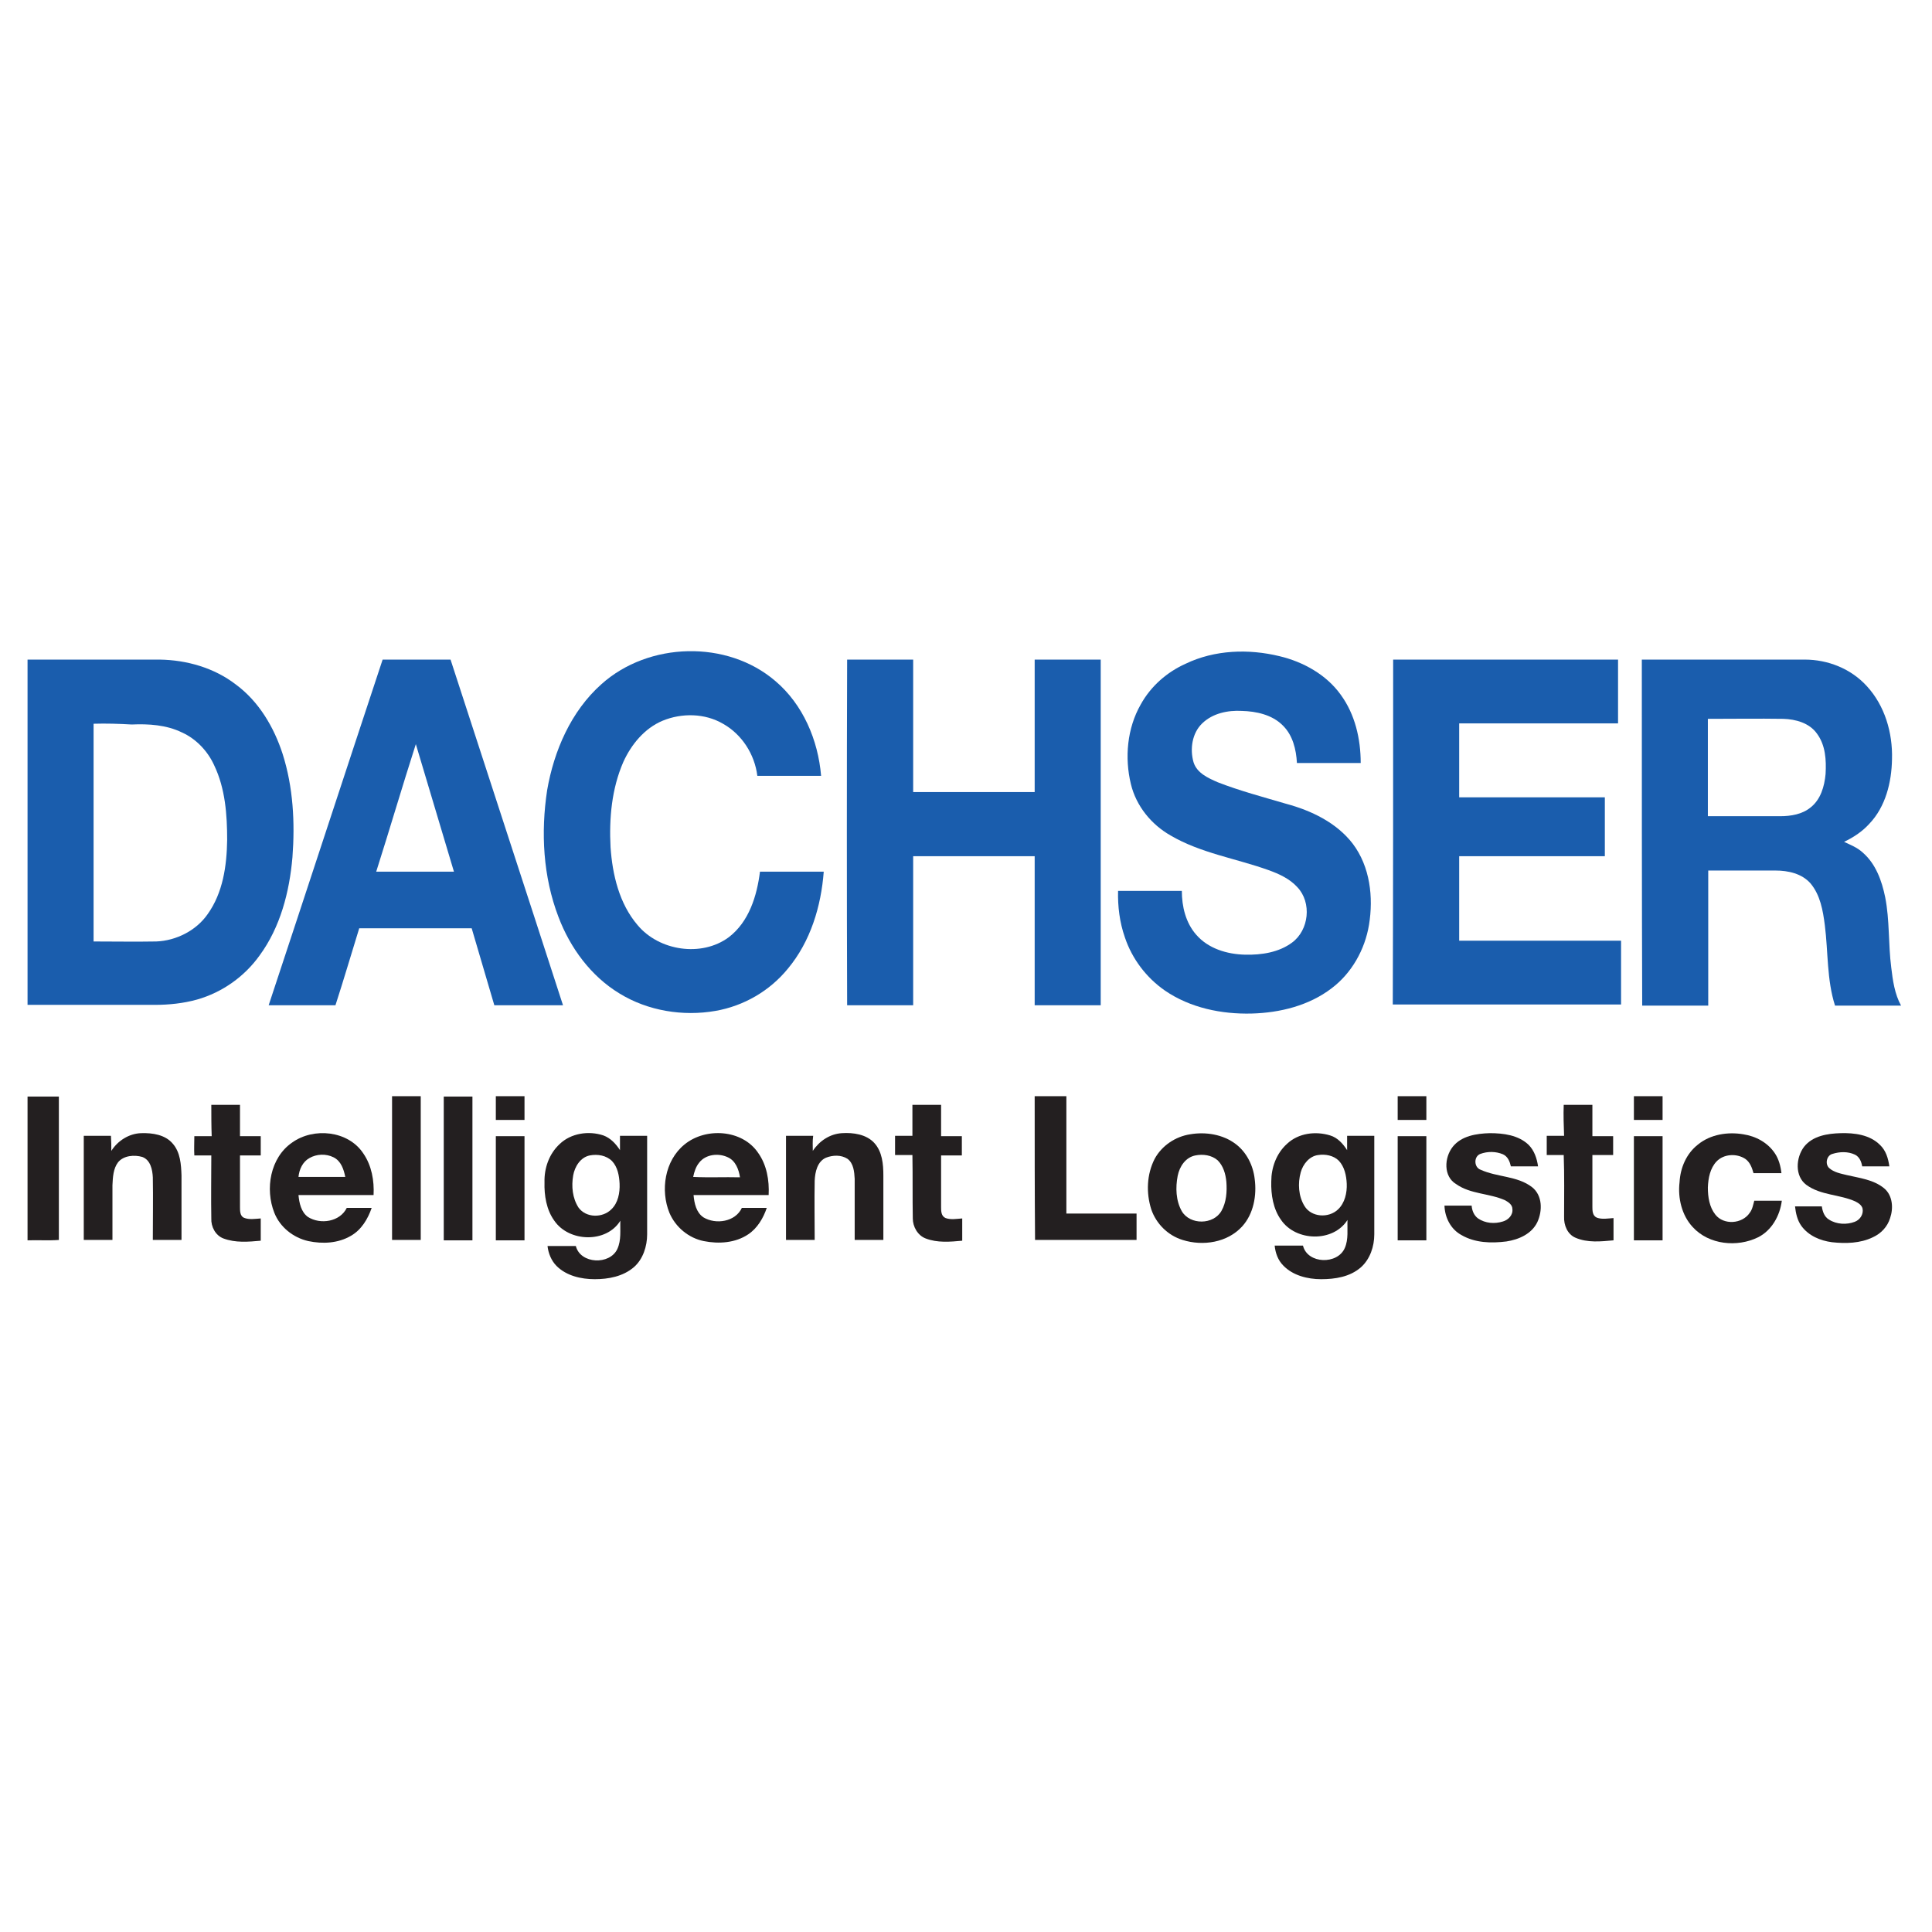
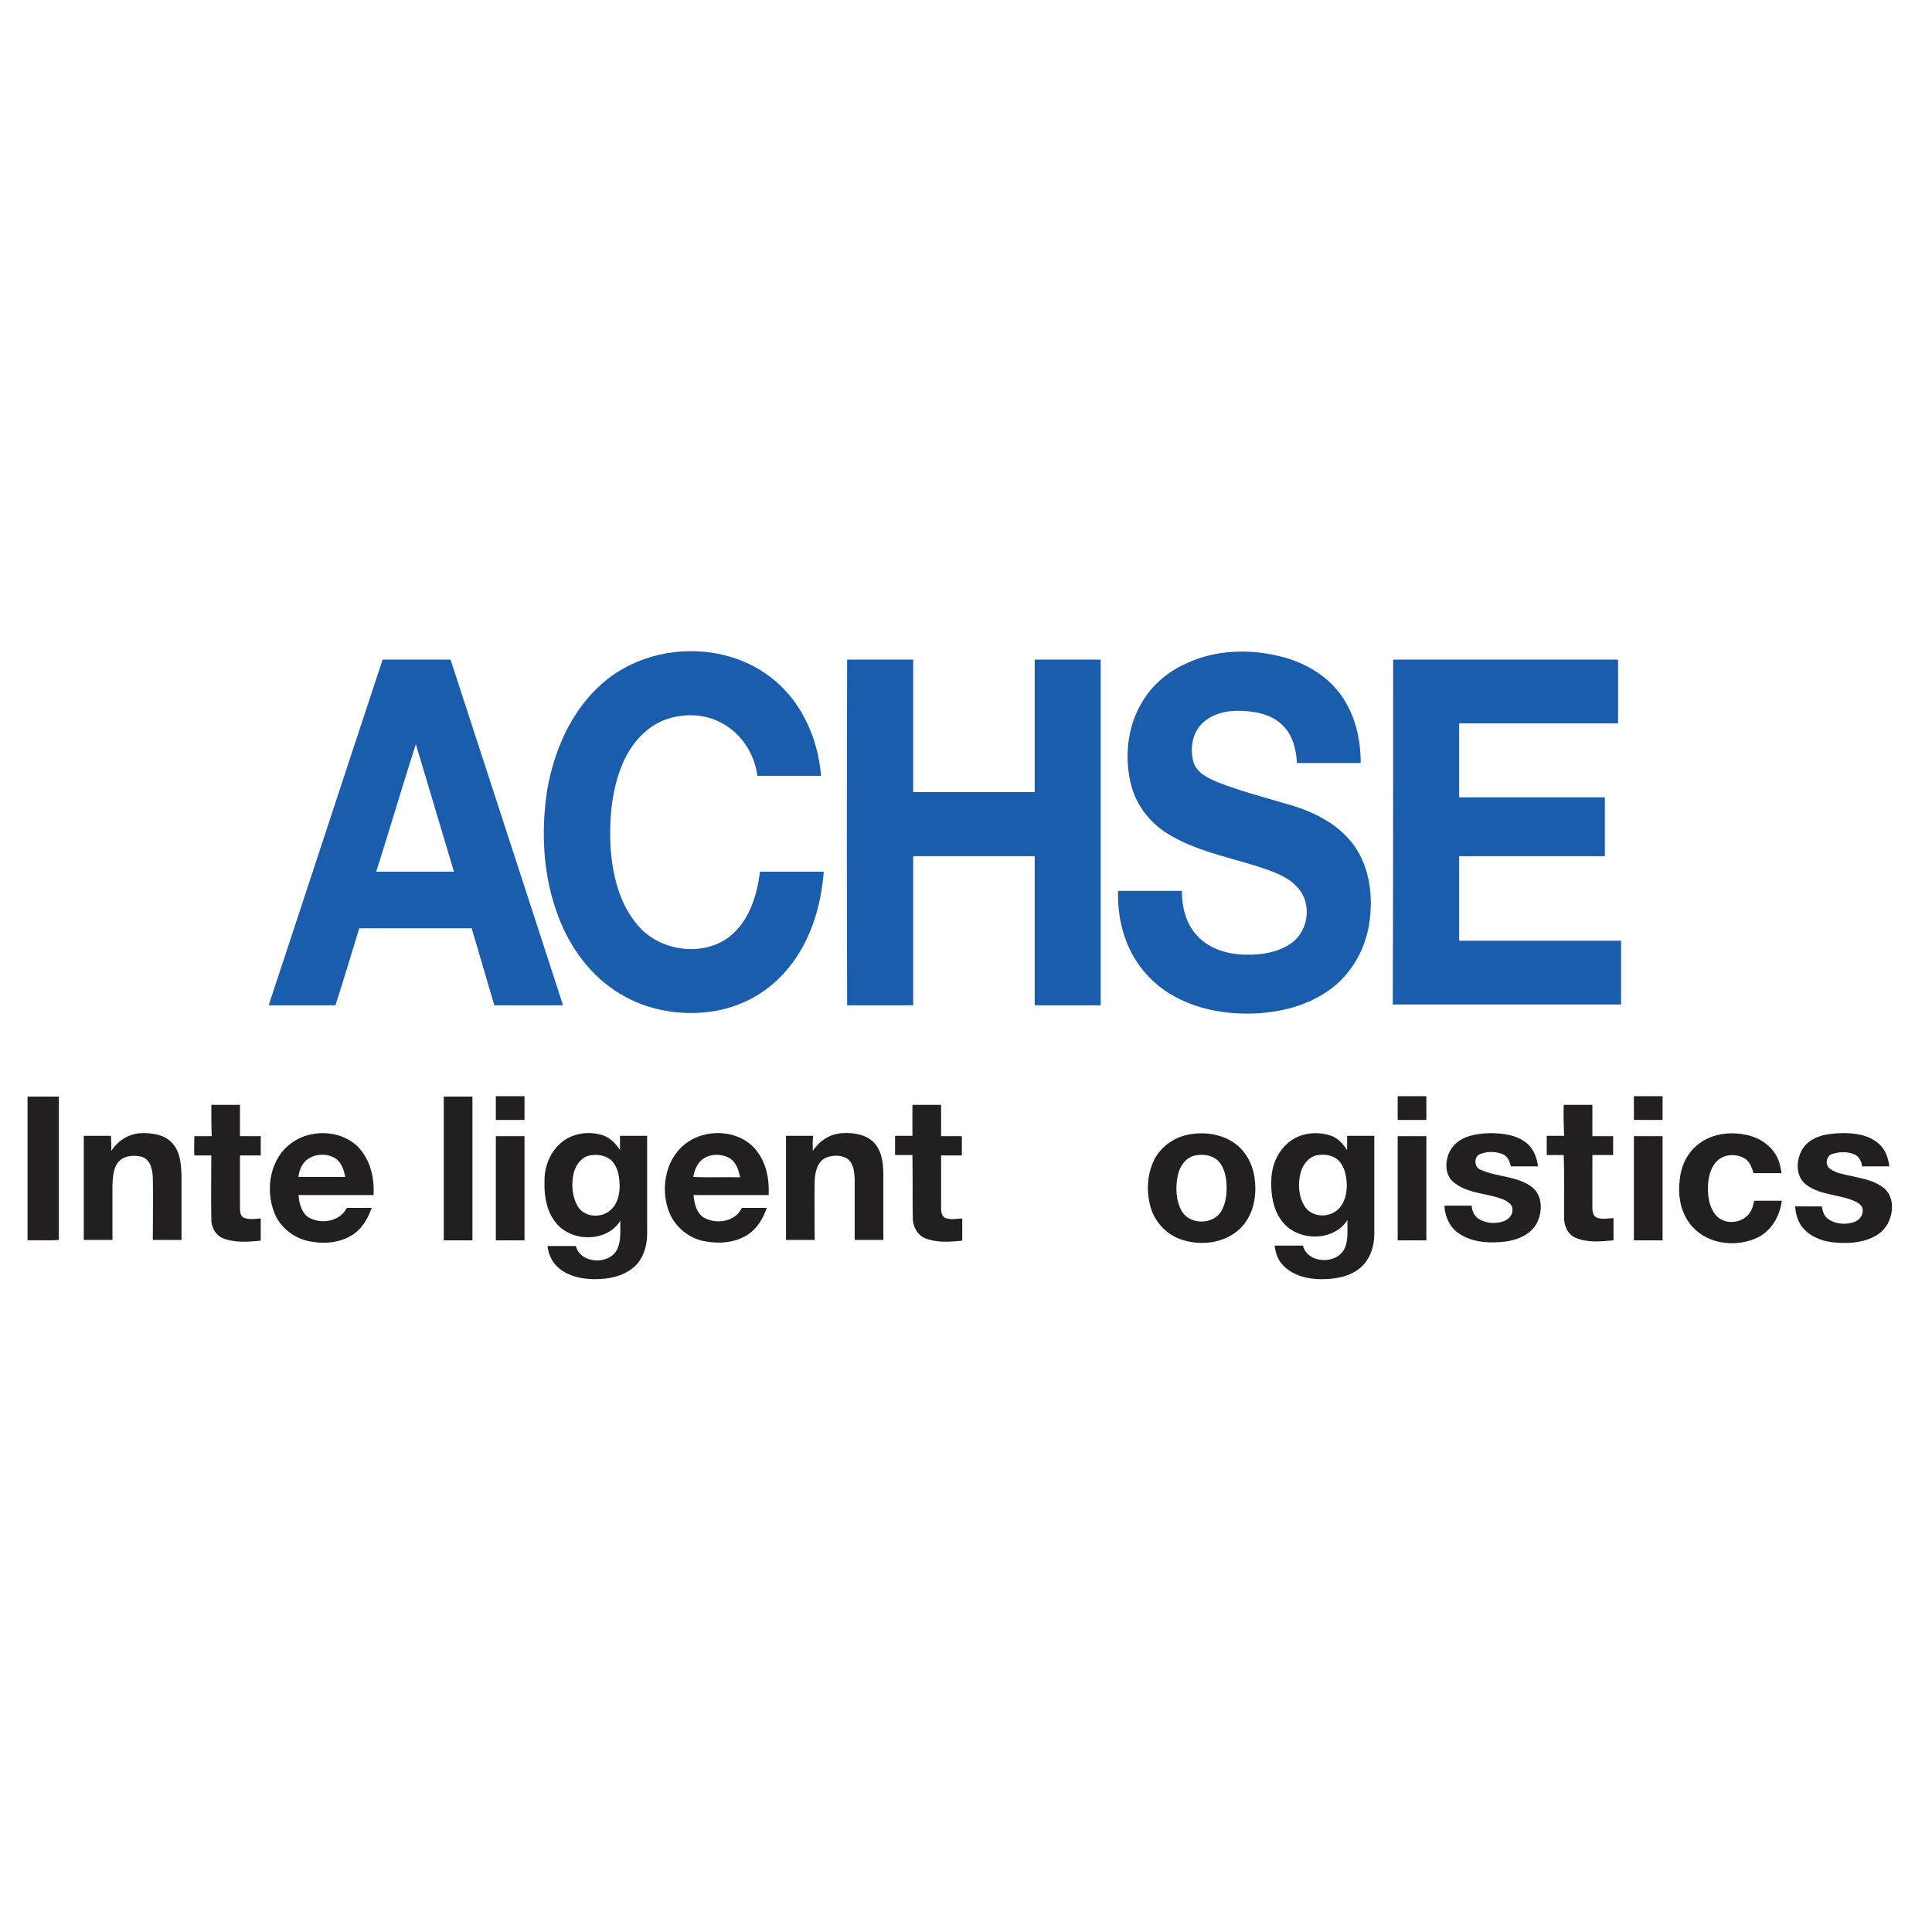
<svg xmlns="http://www.w3.org/2000/svg" version="1.1" x="0px" y="0px" viewBox="0 0 512 512" style="enable-background:new 0 0 512 512;" xml:space="preserve">
  <style type="text/css">
	.st0{fill:#FFFFFF;}
	.st1{fill:#1A5DAD;}
	.st2{fill:#231F20;}
</style>
  <g id="Layer_1">
    <rect class="st0" width="512" height="512" />
  </g>
  <g id="Layer_2">
    <g id="_x23_1a5dadff">
      <path class="st1" d="M159.4,181.3c12.5-11.2,33.3-11.8,46.1-0.8c7.3,6.2,11.3,15.6,12.1,25.1c-5.6,0-11.3,0-16.9,0    c-0.7-5.7-4.1-11-9.1-13.8c-4.8-2.8-10.9-2.9-16-0.8c-4.8,2-8.3,6.3-10.4,10.9c-3.1,7.1-3.8,15-3.4,22.6c0.5,7.3,2.3,15,7.2,20.7    c5.7,6.8,16.9,8.5,24.1,3.2c5.4-4.1,7.5-11,8.3-17.4c5.7,0,11.3,0,16.9,0c-0.7,9.2-3.5,18.5-9.5,25.7c-4.8,5.9-11.7,9.9-19.2,11.2    c-8.6,1.5-17.9,0-25.4-4.6c-7.6-4.6-13.1-12.1-16.2-20.3c-4.1-10.7-4.7-22.4-3-33.6C146.8,199,151.3,188.5,159.4,181.3z" />
      <path class="st1" d="M314.2,175.9c7.7-3.7,16.7-4,24.9-2c6.3,1.5,12.4,4.9,16.2,10.2c3.8,5.2,5.3,11.7,5.3,18.1    c-5.7,0-11.3,0-16.9,0c-0.2-3.6-1.1-7.4-3.8-10c-2.8-2.8-7-3.7-10.8-3.8c-3.7-0.2-7.7,0.6-10.5,3.3c-2.7,2.6-3.3,6.8-2.3,10.3    c0.9,2.9,3.9,4.2,6.4,5.3c5.9,2.3,12,3.9,18.1,5.7c6.7,1.8,13.4,5,17.7,10.6c4.6,6.1,5.5,14.2,4.3,21.5    c-1.1,6.6-4.6,12.8-9.9,16.8c-6,4.6-13.7,6.5-21.2,6.7c-8,0.2-16.3-1.5-23-6.1c-4.9-3.4-8.7-8.4-10.6-14.1    c-1.4-4-1.9-8.2-1.8-12.3c5.6,0,11.3,0,16.9,0c0,4.1,1,8.4,3.8,11.6c3.2,3.7,8.2,5.2,13,5.3c4.3,0.1,8.9-0.6,12.4-3.2    c4.5-3.3,5.3-10.6,1.4-14.7c-2-2.2-4.8-3.5-7.6-4.5c-8.6-3.1-18-4.5-26-9.2c-5.1-2.9-9.1-7.8-10.5-13.6c-1.7-7-1-14.8,2.6-21.1    C305,181.8,309.3,178.1,314.2,175.9z" />
-       <path class="st1" d="M7.3,174.8c11.7,0,23.3,0,35,0c7.2,0.1,14.5,2.2,20.2,6.6c6.1,4.5,10.1,11.3,12.4,18.4    c2.8,8.8,3.3,18.2,2.6,27.4c-0.8,9.2-3.2,18.5-8.7,26c-4,5.6-9.9,9.8-16.6,11.7c-3.6,1-7.4,1.4-11.2,1.4c-11.2,0-22.5,0-33.7,0    C7.3,235.9,7.3,205.3,7.3,174.8 M24.8,191.8c0,19.2,0,38.5,0,57.7c5.5,0,11.1,0.1,16.6,0c5.3-0.2,10.6-2.9,13.6-7.2    c4.1-5.7,5.1-12.9,5.2-19.7c0-6.7-0.5-13.6-3.4-19.7c-1.7-3.8-4.8-7.1-8.6-8.8c-4.1-2-8.8-2.3-13.3-2.1    C31.5,191.8,28.1,191.7,24.8,191.8z" />
      <path class="st1" d="M101.4,174.8c6,0,12,0,18,0c9.9,30.5,19.9,61,29.8,91.6c-6.1,0-12.1,0-18.2,0c-2-6.8-4-13.6-6-20.4    c-9.9,0-19.9,0-29.8,0c-2.1,6.8-4.1,13.6-6.3,20.4c-5.9,0-11.8,0-17.7,0C81.3,235.9,91.3,205.3,101.4,174.8 M99.7,231    c6.9,0,13.8,0,20.6,0c-3.4-11.3-6.7-22.5-10.1-33.8C106.6,208.4,103.3,219.7,99.7,231z" />
      <path class="st1" d="M224.5,174.8c5.8,0,11.7,0,17.5,0c0,11.7,0,23.4,0,35.1c10.7,0,21.5,0,32.2,0c0-11.7,0-23.4,0-35.1    c5.8,0,11.7,0,17.5,0c0,30.5,0,61.1,0,91.6c-5.8,0-11.7,0-17.5,0c0-13.2,0-26.3,0-39.5c-10.7,0-21.5,0-32.2,0    c0,13.2,0,26.3,0,39.5c-5.8,0-11.7,0-17.5,0C224.4,235.9,224.4,205.3,224.5,174.8z" />
      <path class="st1" d="M369.2,174.8c19.9,0,39.7,0,59.6,0c0,5.6,0,11.3,0,16.9c-14,0-28,0-42.1,0c0,6.5,0,13.1,0,19.6    c12.9,0,25.7,0,38.6,0c0,5.2,0,10.4,0,15.6c-12.9,0-25.7,0-38.6,0c0,7.5,0,15,0,22.4c14.3,0,28.6,0,42.9,0c0,5.6,0,11.3,0,16.9    c-20.2,0-40.3,0-60.5,0C369.2,235.9,369.2,205.3,369.2,174.8z" />
-       <path class="st1" d="M435.1,174.8c14.4,0,28.8,0,43.2,0c6.1,0,12.2,2.4,16.4,7c4.8,5.2,6.9,12.4,6.7,19.4    c-0.1,6.1-1.7,12.6-6,17.1c-1.9,2.1-4.2,3.6-6.7,4.8c1.7,0.8,3.5,1.5,4.9,2.8c3.5,3,5.1,7.5,6,11.9c1.2,6.1,0.8,12.4,1.6,18.6    c0.4,3.4,0.9,7,2.6,10.1c-5.8,0-11.7,0-17.5,0c-2.2-6.9-1.8-14.2-2.7-21.3c-0.5-3.9-1.2-8-3.8-11.1c-2.3-2.6-5.9-3.4-9.3-3.4    c-5.9,0-11.9,0-17.8,0c0,11.9,0,23.9,0,35.8c-5.8,0-11.7,0-17.5,0C435.1,235.9,435.1,205.3,435.1,174.8 M452.6,190.5    c0,8.6,0,17.2,0,25.8c6.4,0,12.8,0,19.2,0c2.8,0,5.8-0.5,8-2.3c2.7-2.1,3.7-5.6,4-8.9c0.2-3.7,0-7.6-2.3-10.7    c-2-2.8-5.6-3.8-8.9-3.9C465.9,190.4,459.3,190.5,452.6,190.5z" />
    </g>
    <g id="_x23_231f20ff">
      <path class="st2" d="M7.3,328.7c0-12.7,0-25.4,0-38.1c2.8,0,5.5,0,8.3,0c0,12.7,0,25.3,0,38C12.9,328.8,10,328.6,7.3,328.7z" />
-       <path class="st2" d="M103.9,290.5c2.5,0,5.1,0,7.6,0c0,12.7,0,25.4,0,38.1c-2.5,0-5.1,0-7.6,0    C103.9,315.9,103.9,303.2,103.9,290.5z" />
      <path class="st2" d="M117.6,328.7c0-12.7,0-25.4,0-38.1c2.5,0,5,0,7.6,0c0,12.7,0,25.4,0,38.1    C122.7,328.7,120.2,328.7,117.6,328.7z" />
      <path class="st2" d="M131.4,290.5c2.5,0,5,0,7.6,0c0,2.1,0,4.2,0,6.3c-2.5,0-5,0-7.6,0C131.4,294.7,131.4,292.6,131.4,290.5z" />
-       <path class="st2" d="M274.2,290.5c2.8,0,5.6,0,8.4,0c0,10.4,0,20.7,0,31.1c6.2,0,12.4,0,18.6,0c0,2.3,0,4.7,0,7c-9,0-18,0-26.9,0    C274.2,315.9,274.2,303.2,274.2,290.5z" />
      <path class="st2" d="M370.4,290.5c2.5,0,5.1,0,7.6,0c0,2.1,0,4.2,0,6.3c-2.5,0-5.1,0-7.6,0C370.4,294.7,370.4,292.6,370.4,290.5z" />
      <path class="st2" d="M433,290.5c2.5,0,5,0,7.6,0c0,2.1,0,4.2,0,6.3c-2.5,0-5,0-7.6,0C433,294.7,433,292.6,433,290.5z" />
      <path class="st2" d="M56,292.8c2.5,0,5,0,7.6,0c0,2.8,0,5.5,0,8.3c1.8,0,3.7,0,5.5,0c0,1.7,0,3.4,0,5.1c-1.8,0-3.7,0-5.5,0    c0,4.6,0,9.1,0,13.7c0,1,0,2.3,1,2.8c1.4,0.6,3,0.3,4.5,0.2c0,2,0,3.9,0,5.9c-3.3,0.3-6.7,0.6-9.9-0.6c-2.1-0.8-3.3-3.1-3.2-5.3    c-0.1-5.6,0-11.1,0-16.7c-1.5,0-3,0-4.5,0c-0.1-1.7,0-3.4,0-5.1c1.5,0,3.1,0,4.6,0C56,298.3,56,295.5,56,292.8z" />
      <path class="st2" d="M241.8,292.8c2.5,0,5,0,7.6,0c0,2.8,0,5.5,0,8.3c1.8,0,3.7,0,5.5,0c0,1.7,0,3.4,0,5.1c-1.9,0-3.7,0-5.5,0    c0,4.6,0,9.1,0,13.7c0,1,0,2.4,1.2,2.9c1.4,0.5,2.9,0.2,4.4,0.1c0,2,0,3.9,0,5.9c-3.2,0.3-6.6,0.6-9.7-0.6    c-2.1-0.8-3.4-3.1-3.4-5.3c-0.1-5.6,0-11.2-0.1-16.8c-1.5,0-3,0-4.6,0c0-1.7,0-3.4,0-5.1c1.5,0,3.1,0,4.6,0    C241.8,298.3,241.8,295.5,241.8,292.8z" />
      <path class="st2" d="M414.4,292.8c2.5,0,5,0,7.6,0c0,2.8,0,5.5,0,8.3c1.8,0,3.7,0,5.5,0c0,1.7,0,3.4,0,5c-1.8,0-3.7,0-5.5,0    c0,4.6,0,9.1,0,13.7c0,1,0,2.4,1.2,2.9c1.4,0.5,2.9,0.2,4.4,0.1c0,2,0,3.9,0,5.9c-3.3,0.3-6.9,0.7-10.1-0.7    c-2.1-0.9-3.1-3.3-3-5.6c0-5.4,0.1-10.9-0.1-16.3c-1.5,0-3,0-4.5,0c0-1.7,0-3.4,0-5.1c1.5,0,3.1,0,4.6,0    C414.4,298.3,414.3,295.5,414.4,292.8z" />
      <path class="st2" d="M29.5,305c1.7-2.7,4.7-4.6,7.9-4.7c3-0.1,6.4,0.4,8.4,2.8c2,2.3,2.2,5.5,2.3,8.4c0,5.7,0,11.4,0,17.1    c-2.5,0-5,0-7.6,0c0-5.5,0.1-11.1,0-16.6c-0.1-2-0.6-4.6-2.8-5.4c-2.1-0.6-4.9-0.4-6.4,1.4c-1.3,1.7-1.4,4-1.5,6.1    c0,4.8,0,9.7,0,14.5c-2.5,0-5,0-7.6,0c0-9.2,0-18.4,0-27.6c2.4,0,4.8,0,7.2,0C29.5,302.4,29.5,303.7,29.5,305z" />
      <path class="st2" d="M77.4,302.8c5.7-4.1,14.9-3.2,18.9,2.9c2.2,3.2,2.9,7.2,2.7,11c-6.6,0-13.3,0-19.9,0c0.2,2.1,0.7,4.5,2.5,5.8    c3.3,2.1,8.5,1.3,10.3-2.4c2.2,0,4.4,0,6.6,0c-1,2.9-2.7,5.8-5.5,7.4c-3.4,2-7.5,2.2-11.3,1.4c-4-0.9-7.5-3.7-9-7.5    C70.2,315.1,71.6,306.8,77.4,302.8 M82,306.9c-1.8,1-2.7,3-2.9,5c4.1,0,8.2,0,12.4,0c-0.4-2-1.1-4.2-3.1-5.2    C86.4,305.7,83.9,305.8,82,306.9z" />
      <path class="st2" d="M148.3,303.2c3-2.9,7.7-3.6,11.6-2.3c1.9,0.7,3.3,2.2,4.4,3.9c0-1.3,0-2.5,0-3.8c2.4,0,4.8,0,7.2,0    c0,8.7,0,17.4,0,26.1c0,3.2-1.1,6.6-3.5,8.7c-2.9,2.5-6.8,3.2-10.4,3.2c-3.6,0-7.5-0.9-10.1-3.5c-1.4-1.4-2.2-3.4-2.4-5.3    c2.5,0,5,0,7.5,0c1.2,4.8,9,5.1,11,0.8c1.1-2.4,0.7-5,0.8-7.5c-3.7,6-13.6,5.7-17.5,0c-2.1-2.9-2.7-6.7-2.6-10.2    C144.2,309.6,145.5,305.8,148.3,303.2 M156.3,306.2c-2.5,0.5-4,3-4.4,5.3c-0.5,2.9-0.2,6,1.4,8.5c2,2.8,6.4,2.8,8.7,0.5    c1.8-1.7,2.3-4.4,2.2-6.8c-0.1-2.1-0.5-4.4-2-6C160.7,306.2,158.4,305.8,156.3,306.2z" />
      <path class="st2" d="M181.4,303.3c5.6-4.6,15.3-4,19.5,2.2c2.3,3.2,3,7.3,2.8,11.2c-6.6,0-13.3,0-19.9,0c0.2,2.2,0.7,4.6,2.6,5.9    c3.3,2,8.5,1.2,10.2-2.5c2.2,0,4.4,0,6.6,0c-0.9,2.7-2.5,5.4-4.9,7c-3.4,2.3-7.8,2.6-11.8,1.8c-4-0.8-7.5-3.7-9.1-7.5    C175,315.5,176.1,307.6,181.4,303.3 M185.3,308.1c-0.9,1.1-1.3,2.4-1.6,3.8c4.1,0.2,8.3,0,12.4,0.1c-0.3-2.1-1.2-4.4-3.2-5.3    C190.4,305.5,187,305.9,185.3,308.1z" />
      <path class="st2" d="M215.4,305c1.7-2.6,4.5-4.5,7.7-4.7c3-0.2,6.5,0.3,8.6,2.6c2.1,2.3,2.4,5.6,2.4,8.6c0,5.7,0,11.4,0,17.1    c-2.5,0-5,0-7.6,0c0-5.4,0-10.8,0-16.2c-0.1-1.9-0.3-4.1-1.9-5.3c-1.7-1.1-3.9-1-5.7-0.3c-2.3,1-2.9,3.8-3,6.1    c-0.1,5.2,0,10.5,0,15.7c-2.5,0-5,0-7.6,0c0-9.2,0-18.4,0-27.6c2.4,0,4.8,0,7.2,0C215.3,302.4,215.4,303.7,215.4,305z" />
      <path class="st2" d="M315.4,300.6c4.1-0.7,8.7,0,12.1,2.6c2.9,2.2,4.6,5.7,5,9.2c0.6,4.4-0.3,9.3-3.3,12.6    c-3.9,4.3-10.4,5.3-15.8,3.6c-3.9-1.2-7-4.3-8.3-8.1c-1.4-4.4-1.2-9.3,0.9-13.4C307.9,303.6,311.5,301.2,315.4,300.6 M316.8,306.2    c-2.6,0.5-4.2,2.9-4.7,5.4c-0.6,3.1-0.5,6.6,1.1,9.4c2.2,3.7,8.4,3.6,10.5-0.1c1.3-2.3,1.5-5.1,1.3-7.7c-0.2-2.1-0.8-4.2-2.3-5.7    C321.1,306.1,318.8,305.8,316.8,306.2z" />
      <path class="st2" d="M341.1,303.1c3-2.8,7.5-3.4,11.4-2.2c2,0.6,3.4,2.2,4.5,3.9c0-1.3,0-2.5,0-3.8c2.4,0,4.8,0,7.2,0    c0,8.7,0,17.4,0,26.1c0,3.2-1.1,6.6-3.6,8.8c-2.9,2.5-6.8,3.1-10.5,3.1c-3.6,0-7.5-1-10-3.6c-1.4-1.4-2.1-3.3-2.3-5.3    c2.5,0,5,0,7.5,0c1.2,4.9,9.2,5.1,11.1,0.6c1-2.3,0.6-4.9,0.7-7.4c-3.8,6-13.7,5.7-17.6,0c-2.1-2.9-2.7-6.7-2.6-10.2    C336.9,309.5,338.2,305.7,341.1,303.1 M349.3,306.1c-2.3,0.3-4,2.4-4.6,4.6c-0.8,2.9-0.6,6.3,1,8.9c1.8,3,6.4,3.3,8.9,0.9    c1.8-1.7,2.4-4.4,2.3-6.8c-0.1-2.2-0.6-4.5-2.1-6.1C353.4,306.2,351.2,305.8,349.3,306.1z" />
      <path class="st2" d="M385,303.9c2.3-2.9,6.3-3.5,9.8-3.6c3.6,0,7.6,0.5,10.3,3.1c1.5,1.5,2.2,3.6,2.5,5.7c-2.4,0-4.8,0-7.2,0    c-0.3-1.3-0.8-2.6-2.1-3.2c-1.9-0.8-4.1-0.8-6-0.1c-1.8,0.7-1.7,3.6,0.1,4.2c4.4,2,9.7,1.6,13.6,4.6c2.8,2.2,2.8,6.3,1.4,9.3    c-1.5,3.1-4.9,4.6-8.2,5.1c-4,0.5-8.3,0.4-11.9-1.7c-2.8-1.5-4.4-4.6-4.5-7.8c2.4,0,4.8,0,7.2,0c0.1,1.3,0.6,2.6,1.7,3.4    c1.9,1.3,4.4,1.5,6.6,0.8c1.4-0.4,2.7-1.7,2.5-3.3c0-1.1-1-1.8-1.9-2.3c-4.2-1.9-9.2-1.6-13-4.3    C382.5,311.8,382.7,306.8,385,303.9z" />
      <path class="st2" d="M450,303.3c3.3-2.7,7.9-3.4,12-2.7c3.3,0.5,6.5,2.2,8.4,5.1c1,1.5,1.5,3.4,1.7,5.2c-2.5,0-4.9,0-7.4,0    c-0.4-1.4-0.9-2.9-2.2-3.8c-2.3-1.5-5.7-1.3-7.6,0.7c-1.7,1.8-2.2,4.4-2.3,6.9c0,2.5,0.4,5.2,2,7.2c2.2,2.8,7.1,2.5,9.1-0.5    c0.7-0.9,0.9-2.1,1.2-3.2c2.4,0,4.9,0,7.3,0c-0.5,4-2.7,7.9-6.3,9.7c-5.5,2.7-13,2-17.3-2.7c-2.9-3.1-4-7.7-3.5-11.9    C445.3,309.5,446.9,305.7,450,303.3z" />
      <path class="st2" d="M478.1,303.9c2.3-2.9,6.2-3.5,9.7-3.6c3.6-0.1,7.7,0.4,10.4,3.1c1.6,1.5,2.2,3.6,2.5,5.7c-2.4,0-4.8,0-7.2,0    c-0.2-1.2-0.7-2.5-1.9-3.1c-1.9-0.9-4.1-0.8-6-0.2c-1.5,0.4-2,2.6-0.9,3.7c1.3,1.2,3.1,1.5,4.7,1.9c3.4,0.8,7.1,1.2,9.9,3.5    c2.3,1.9,2.5,5.3,1.6,7.9c-0.7,2.3-2.4,4.1-4.6,5.1c-3.3,1.6-7.2,1.7-10.8,1.3c-3.1-0.4-6.2-1.7-8.1-4.3c-1.1-1.5-1.5-3.4-1.7-5.2    c2.4,0,4.8,0,7.1,0c0.2,1.4,0.7,2.8,1.9,3.5c2,1.3,4.7,1.4,6.8,0.6c1.4-0.5,2.4-2,2.1-3.5c-0.2-0.9-1.1-1.5-1.9-1.9    c-4.2-1.9-9.2-1.6-13-4.4C475.6,311.7,475.9,306.8,478.1,303.9z" />
      <path class="st2" d="M131.4,301.1c2.5,0,5,0,7.6,0c0,9.2,0,18.4,0,27.6c-2.5,0-5,0-7.6,0C131.4,319.5,131.4,310.3,131.4,301.1z" />
      <path class="st2" d="M370.4,301.1c2.5,0,5,0,7.6,0c0,9.2,0,18.4,0,27.6c-2.5,0-5.1,0-7.6,0C370.4,319.5,370.4,310.3,370.4,301.1z" />
      <path class="st2" d="M433,301.1c2.5,0,5,0,7.6,0c0,9.2,0,18.4,0,27.6c-2.5,0-5,0-7.6,0C433,319.5,433,310.3,433,301.1z" />
    </g>
  </g>
</svg>